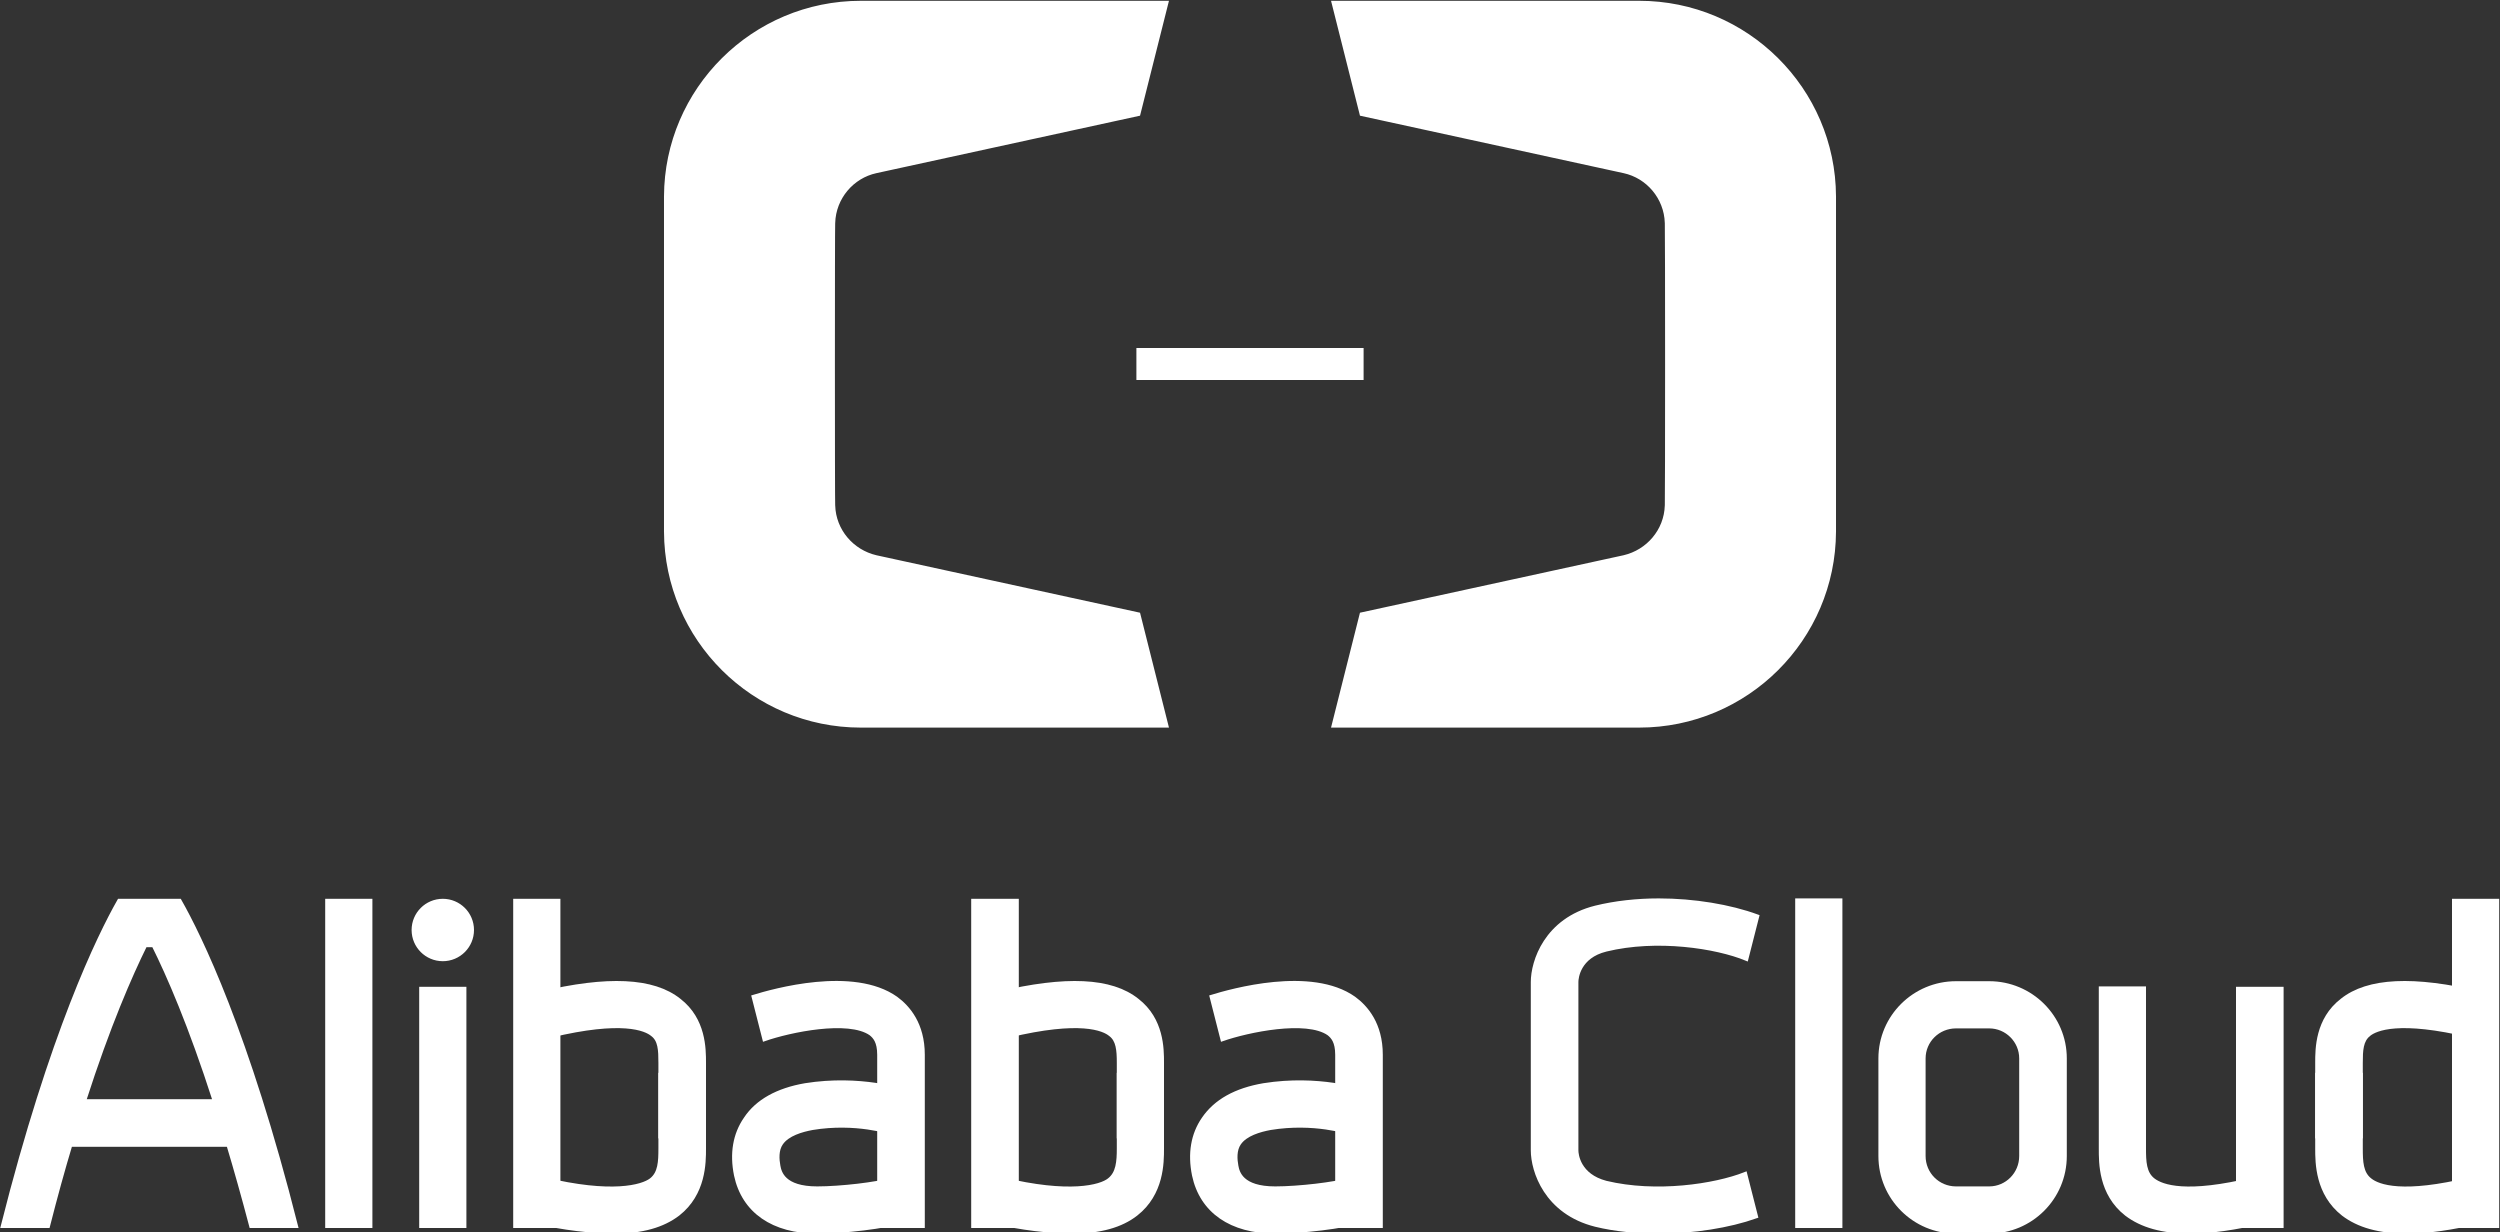
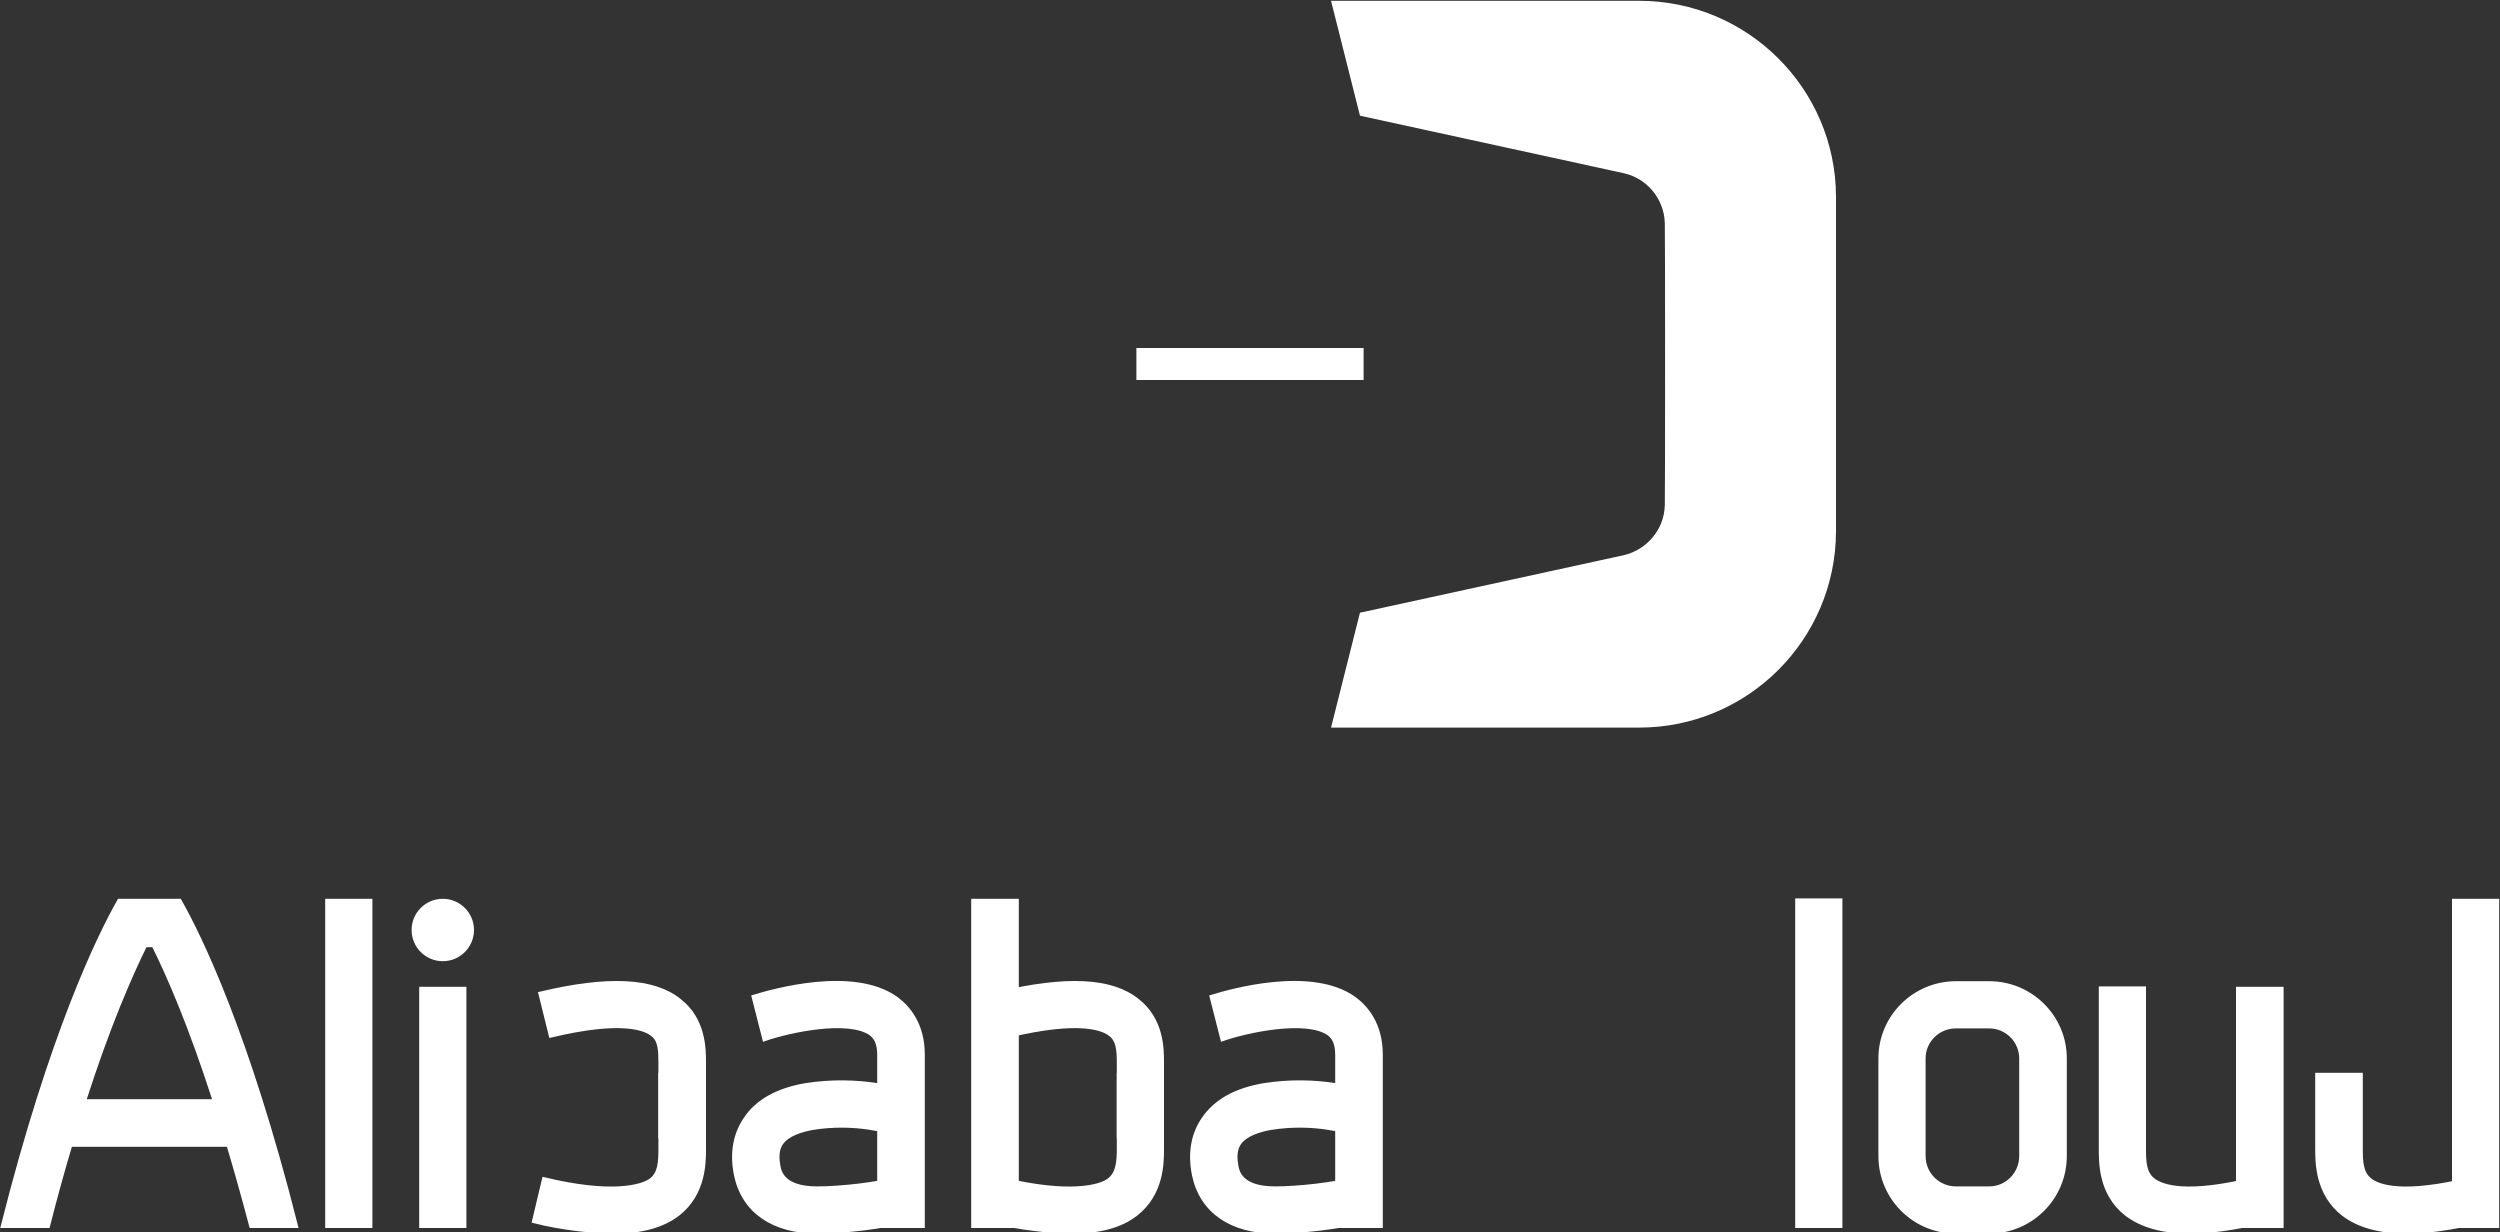
<svg xmlns="http://www.w3.org/2000/svg" version="1.2" viewBox="0 0 625 308" width="625" height="308">
  <rect x="0" y="0" width="625" height="308" fill="#333333" stroke="none" />
  <title>alibaba-cloud-seeklogo</title>
  <style>
		.s0 { fill: #fff; stroke: #fff } 
	</style>
  <g id="图层 1">
    <g id="&lt;Group&gt;">
-       <path id="&lt;Path&gt;" class="s0" d="m291.6 181.4h-76.4c-26.8 0-48.6-21.7-48.7-48.5v-83.8c0.1-26.7 21.9-48.4 48.7-48.4h76.4l-7 27.8-65.6 14.3c-6 1.3-10.5 6.6-10.7 12.9-0.1 0.2-0.1 70.5 0 70.7 0.2 6.3 4.7 11.5 10.7 12.9l65.6 14.3z" />
      <path id="&lt;Path&gt;" class="s0" d="m340.4 153.6l65.6-14.3c6-1.4 10.5-6.6 10.7-12.9 0.1-0.2 0.1-70.5 0-70.7-0.2-6.3-4.7-11.6-10.7-12.9l-65.6-14.3-7-27.8h76.4c26.8 0 48.6 21.7 48.7 48.4v83.8c-0.1 26.8-21.9 48.5-48.7 48.5h-76.4z" />
      <path id="&lt;Path&gt;" class="s0" d="m284.6 87.5h55.8v7h-55.8z" />
      <path id="&lt;Compound Path&gt;" fill-rule="evenodd" class="s0" d="m497.3 307.9h-8.3c-10.4 0-18.9-8.4-18.9-18.9v-24.4c0-10.4 8.5-18.8 18.9-18.8h8.3c10.4 0 18.9 8.4 18.9 18.8v24.4c0 10.5-8.5 18.9-18.9 18.9zm-8.3-51.3c-4.5 0-8.1 3.6-8.1 8v24.4c0 4.5 3.6 8.1 8.1 8.1h8.3c4.4 0 8-3.6 8-8.1v-24.4c0-4.4-3.6-8-8-8z" />
      <path id="&lt;Path&gt;" class="s0" d="m81.8 225.2h10.8v81.3h-10.8z" />
      <path id="&lt;Path&gt;" class="s0" d="m105.3 247.2h10.8v59.3h-10.8z" />
      <circle id="&lt;Path&gt;" class="s0" cx="110.7" cy="232.5" r="7.3" />
      <path id="&lt;Compound Path&gt;" fill-rule="evenodd" class="s0" d="m44.9 225.2c5 8.8 16.9 33 29.1 81.3h-11.2q-2.9-11-5.7-20.3h-39.5q-2.8 9.3-5.6 20.3h-11.3c12.2-48.3 24.1-72.5 29.1-81.3zm8.8 50.1c-6.1-19-11.6-31.6-15.3-39h-2.1c-3.7 7.5-9.2 20-15.3 39z" />
      <path id="&lt;Path&gt;" class="s0" d="m449.3 225.1h10.8v81.4h-10.8z" />
-       <path id="&lt;Path&gt;" class="s0" d="m128.8 225.2h10.8v81.3h-10.8z" />
      <path id="&lt;Path&gt;" class="s0" d="m153.6 307.9c-5.2 0-13-0.8-20.1-2.6l2.5-10.5c16.9 4.1 24.6 1.9 26.8 0.2 2.2-1.7 2.3-4.6 2.3-7.9v-18.4h10.9v18.4c0 3.6 0 11.3-6.5 16.4-3.8 2.9-9 4.4-15.9 4.4z" />
      <path id="&lt;Path&gt;" class="s0" d="m176 284.1h-10.9v-18.4c0-3.2-0.1-5.7-2-7.1-1.7-1.4-7.5-4-25.4 0.3l-2.6-10.5c16.8-4 28.2-3.5 34.7 1.7 6.2 4.8 6.2 12.1 6.2 15.6z" />
-       <path id="&lt;Path&gt;" class="s0" d="m439 304.1c-6.8 2.4-15.6 3.8-24.3 3.8-5.5 0-10.9-0.5-15.8-1.7-12.4-3.1-15.7-13.5-15.7-18.6v-15.1-6.3-6.3-14.4c0-5.1 3.3-15.5 15.7-18.6 4.9-1.2 10.3-1.8 15.8-1.8 8.8 0 17.8 1.5 24.6 4l-2.7 10.6c-7.5-3.1-22.4-5.4-35.1-2.3-6.9 1.7-7.4 7.1-7.4 8.1v14.4 12.6 15.1c0 1 0.5 6.3 7.4 8.1 12.5 3 27.2 0.8 34.8-2.2z" />
      <path id="&lt;Path&gt;" class="s0" d="m559.5 247.2h10.9v59.3h-10.9z" />
      <path id="&lt;Path&gt;" class="s0" d="m547.5 307.9c-6.9 0-12.1-1.5-15.9-4.4-6.5-5.1-6.4-12.8-6.4-16.4v-40h10.8v40c0 3.3 0.1 6.2 2.3 7.9 2.2 1.7 8.3 3.9 25.1-0.2l2.6 10.5q-10.7 2.6-18.5 2.6z" />
      <path id="&lt;Path&gt;" class="s0" d="m613.5 225.2h10.8v81.3h-10.8z" />
      <path id="&lt;Path&gt;" class="s0" d="m601.7 307.9c-6.9 0-12.1-1.5-15.9-4.4-6.5-5.1-6.5-12.8-6.5-16.4v-18.4h10.9v18.4c0 3.3 0.1 6.2 2.3 7.9 2.1 1.7 8.3 3.9 25.1-0.2l2.6 10.5q-10.7 2.6-18.5 2.6z" />
-       <path id="&lt;Path&gt;" class="s0" d="m590.2 284.1h-10.9v-18.4c0-3.5 0-10.8 6.2-15.6 6.5-5.2 17.9-5.7 34.7-1.7l-2.6 10.5c-17.9-4.3-23.7-1.7-25.4-0.3-1.9 1.5-2 4-2 7.1z" />
      <path id="&lt;Path&gt;" class="s0" d="m230.7 263.7v42.8h-10.9v-42.8c0-3.3-1.1-4.5-2.1-5.3-5.6-3.9-20.3-0.8-26.6 1.4l-2.7-10.6c4.9-1.5 24.9-7.2 35.6 0.4 3 2.2 6.7 6.4 6.7 14.1z" />
      <path id="&lt;Path&gt;" class="s0" d="m204.3 307.9c-11 0-18.4-5.1-20.3-14.1-1.1-5.4-0.3-10.2 2.4-14.1 2.9-4.4 8-7.2 14.9-8.4 13.8-2.2 24.5 1.4 24.9 1.6l-3.6 10.2c0 0-8.6-2.9-19.5-1.1-2.7 0.5-6.2 1.5-7.8 3.8-1.2 1.7-1 4.1-0.7 5.7 0.3 1.6 1.2 5.6 9.7 5.6 5.9 0 15.1-1.1 18.1-2.1l3.5 10.2c-4.5 1.5-15 2.7-21.6 2.7z" />
      <path id="&lt;Path&gt;" class="s0" d="m345.2 263.7v42.8h-10.9v-42.8c0-3.3-1.1-4.5-2.1-5.3-5.6-3.9-20.3-0.8-26.6 1.4l-2.7-10.6c4.9-1.5 24.9-7.2 35.6 0.4 3 2.2 6.7 6.4 6.7 14.1z" />
      <path id="&lt;Path&gt;" class="s0" d="m318.8 307.9c-11 0-18.4-5.1-20.3-14.1-1.1-5.4-0.3-10.2 2.4-14.1 3-4.4 8-7.2 15-8.4 13.8-2.2 24.4 1.4 24.8 1.6l-3.5 10.2c-0.1 0-8.6-2.9-19.6-1.1-2.7 0.5-6.2 1.5-7.8 3.8-1.2 1.7-1 4.1-0.7 5.7 0.3 1.6 1.2 5.6 9.7 5.6 5.9 0 15.1-1.1 18.1-2.1l3.5 10.2c-4.5 1.5-15 2.7-21.6 2.7z" />
      <path id="&lt;Path&gt;" class="s0" d="m243.3 225.2h10.9v81.3h-10.9z" />
      <path id="&lt;Path&gt;" class="s0" d="m268.1 307.9c-5.2 0-13-0.8-20.1-2.6l2.5-10.5c16.9 4.1 24.7 1.9 26.8 0.2 2.2-1.7 2.4-4.6 2.4-7.9v-18.4h10.8v18.4c0 3.6 0 11.3-6.5 16.4-3.7 2.9-9 4.4-15.9 4.4z" />
      <path id="&lt;Path&gt;" class="s0" d="m290.5 284.1h-10.8v-18.4c0-3.2-0.2-5.7-2.1-7.1-1.7-1.4-7.5-4-25.4 0.3l-2.6-10.5c16.9-4 28.2-3.5 34.7 1.7 6.2 4.8 6.2 12.1 6.2 15.6z" />
    </g>
  </g>
</svg>